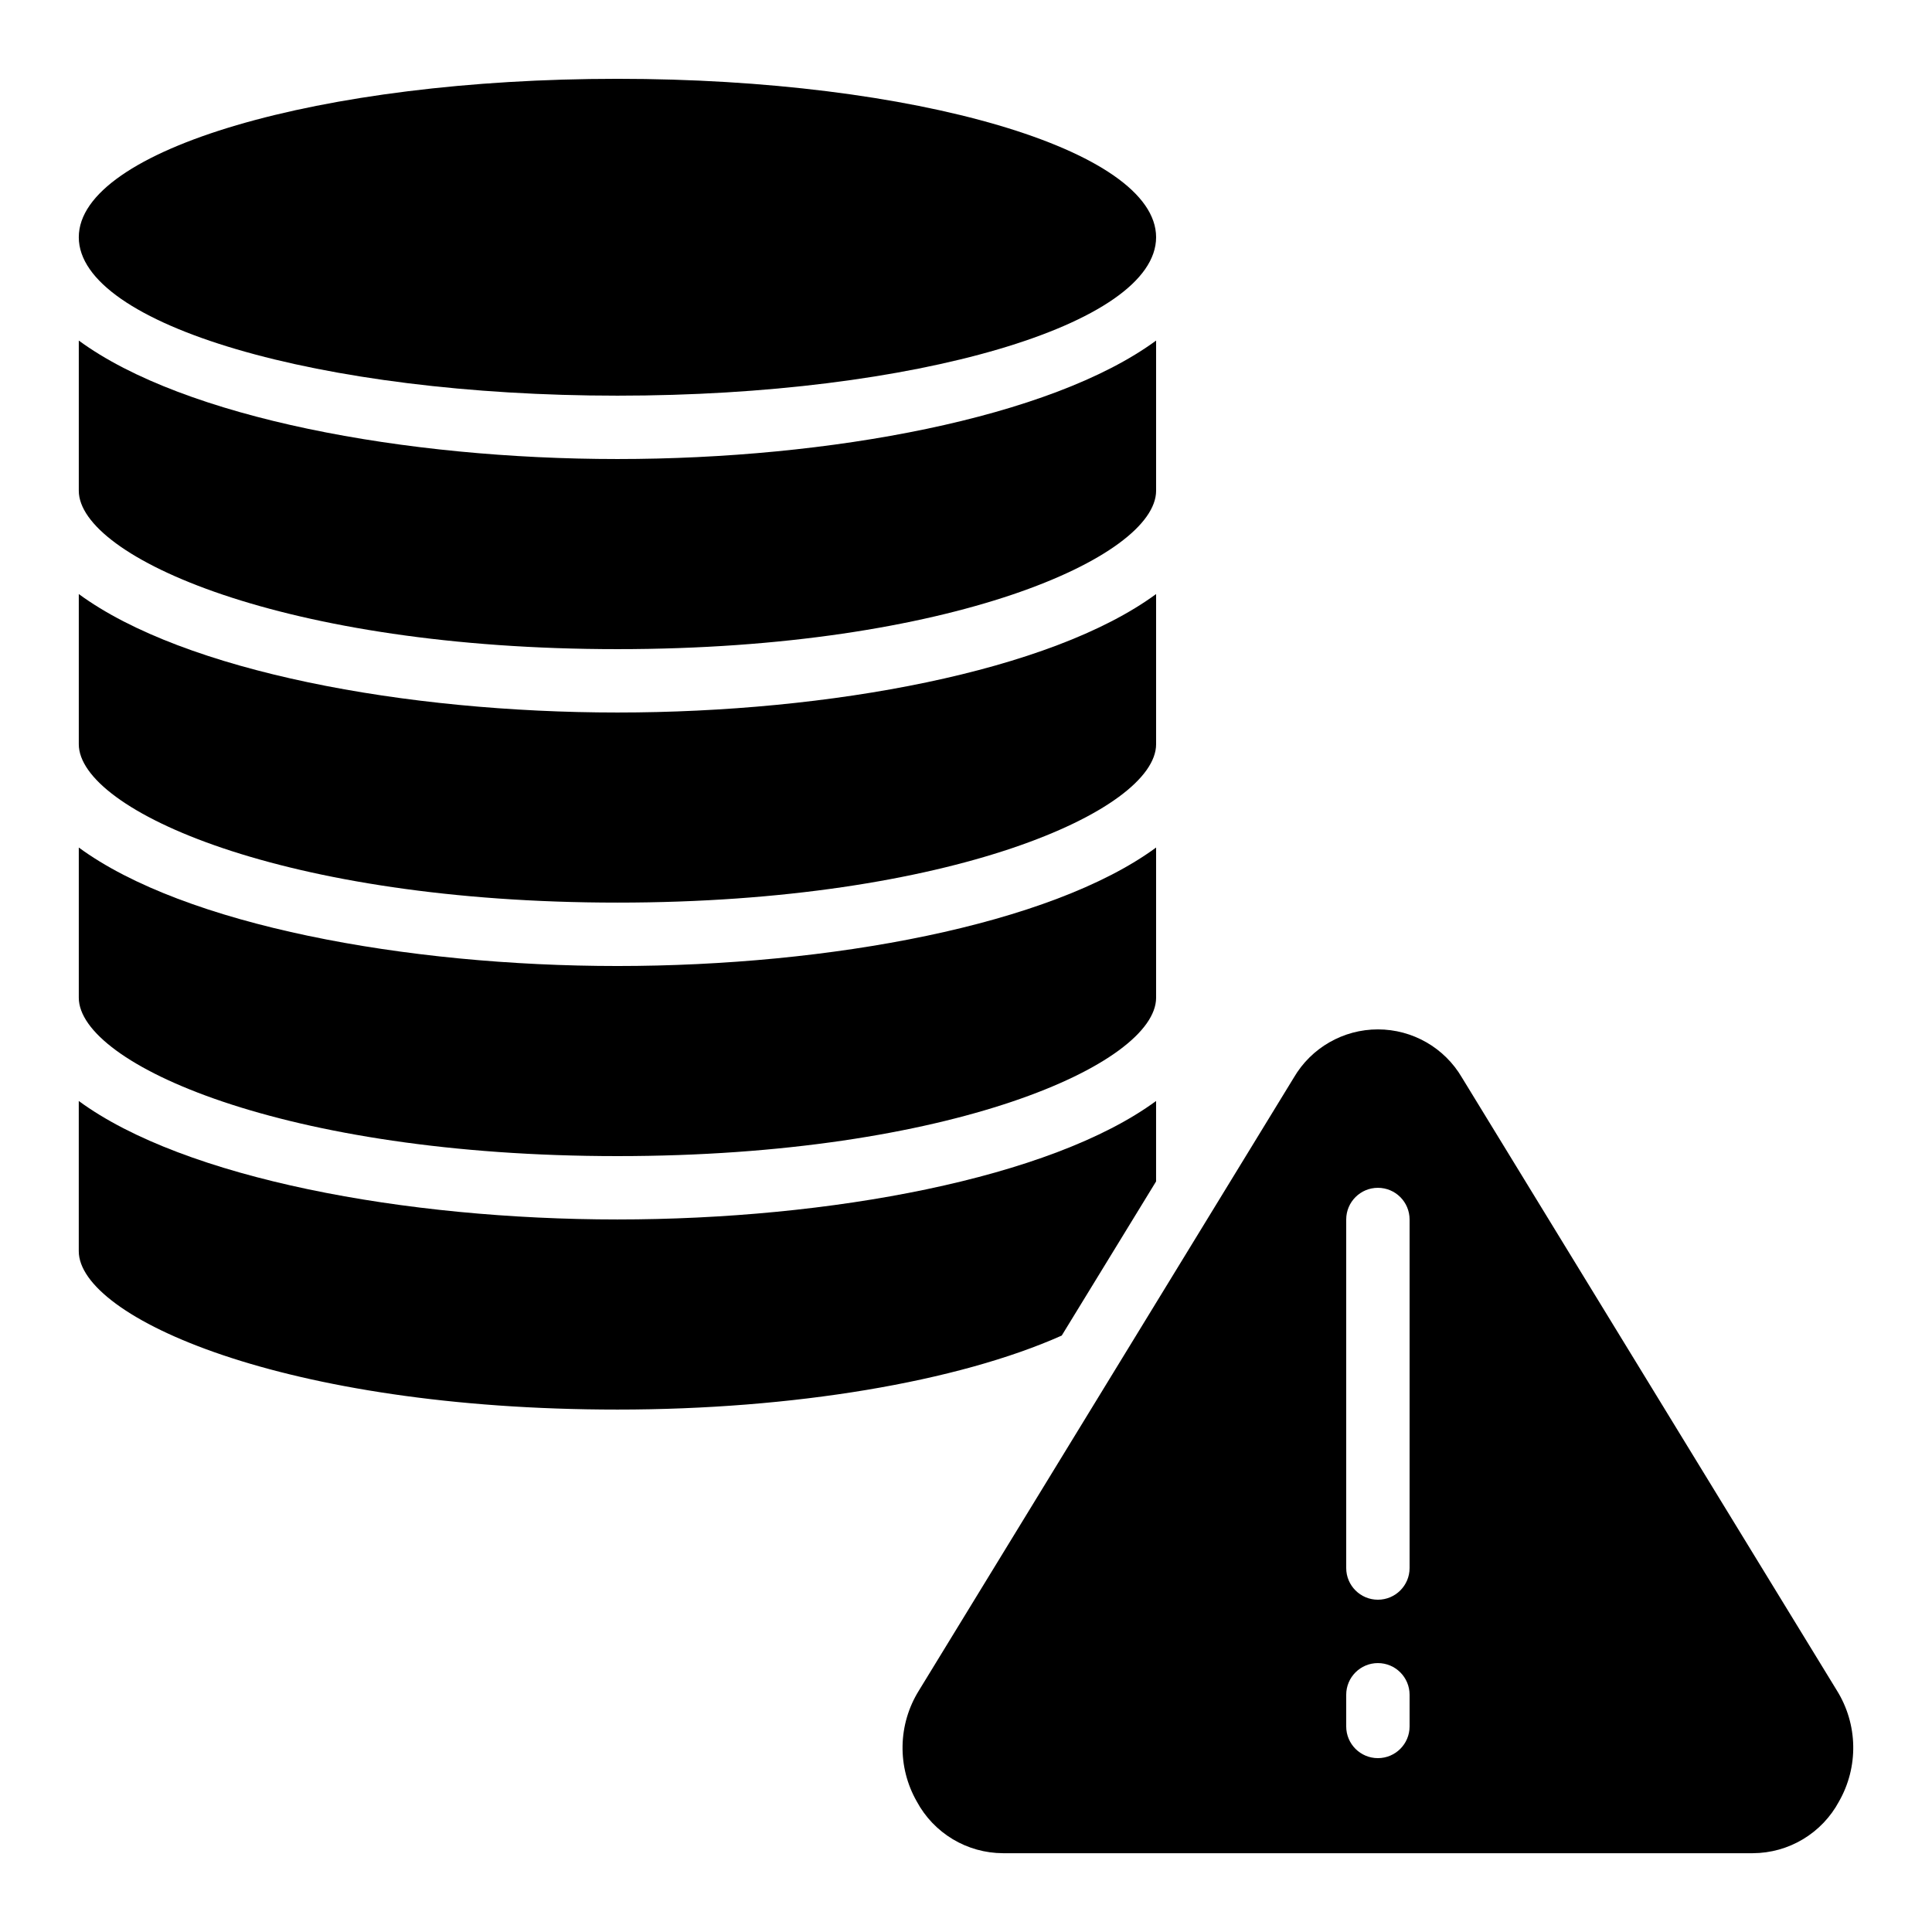
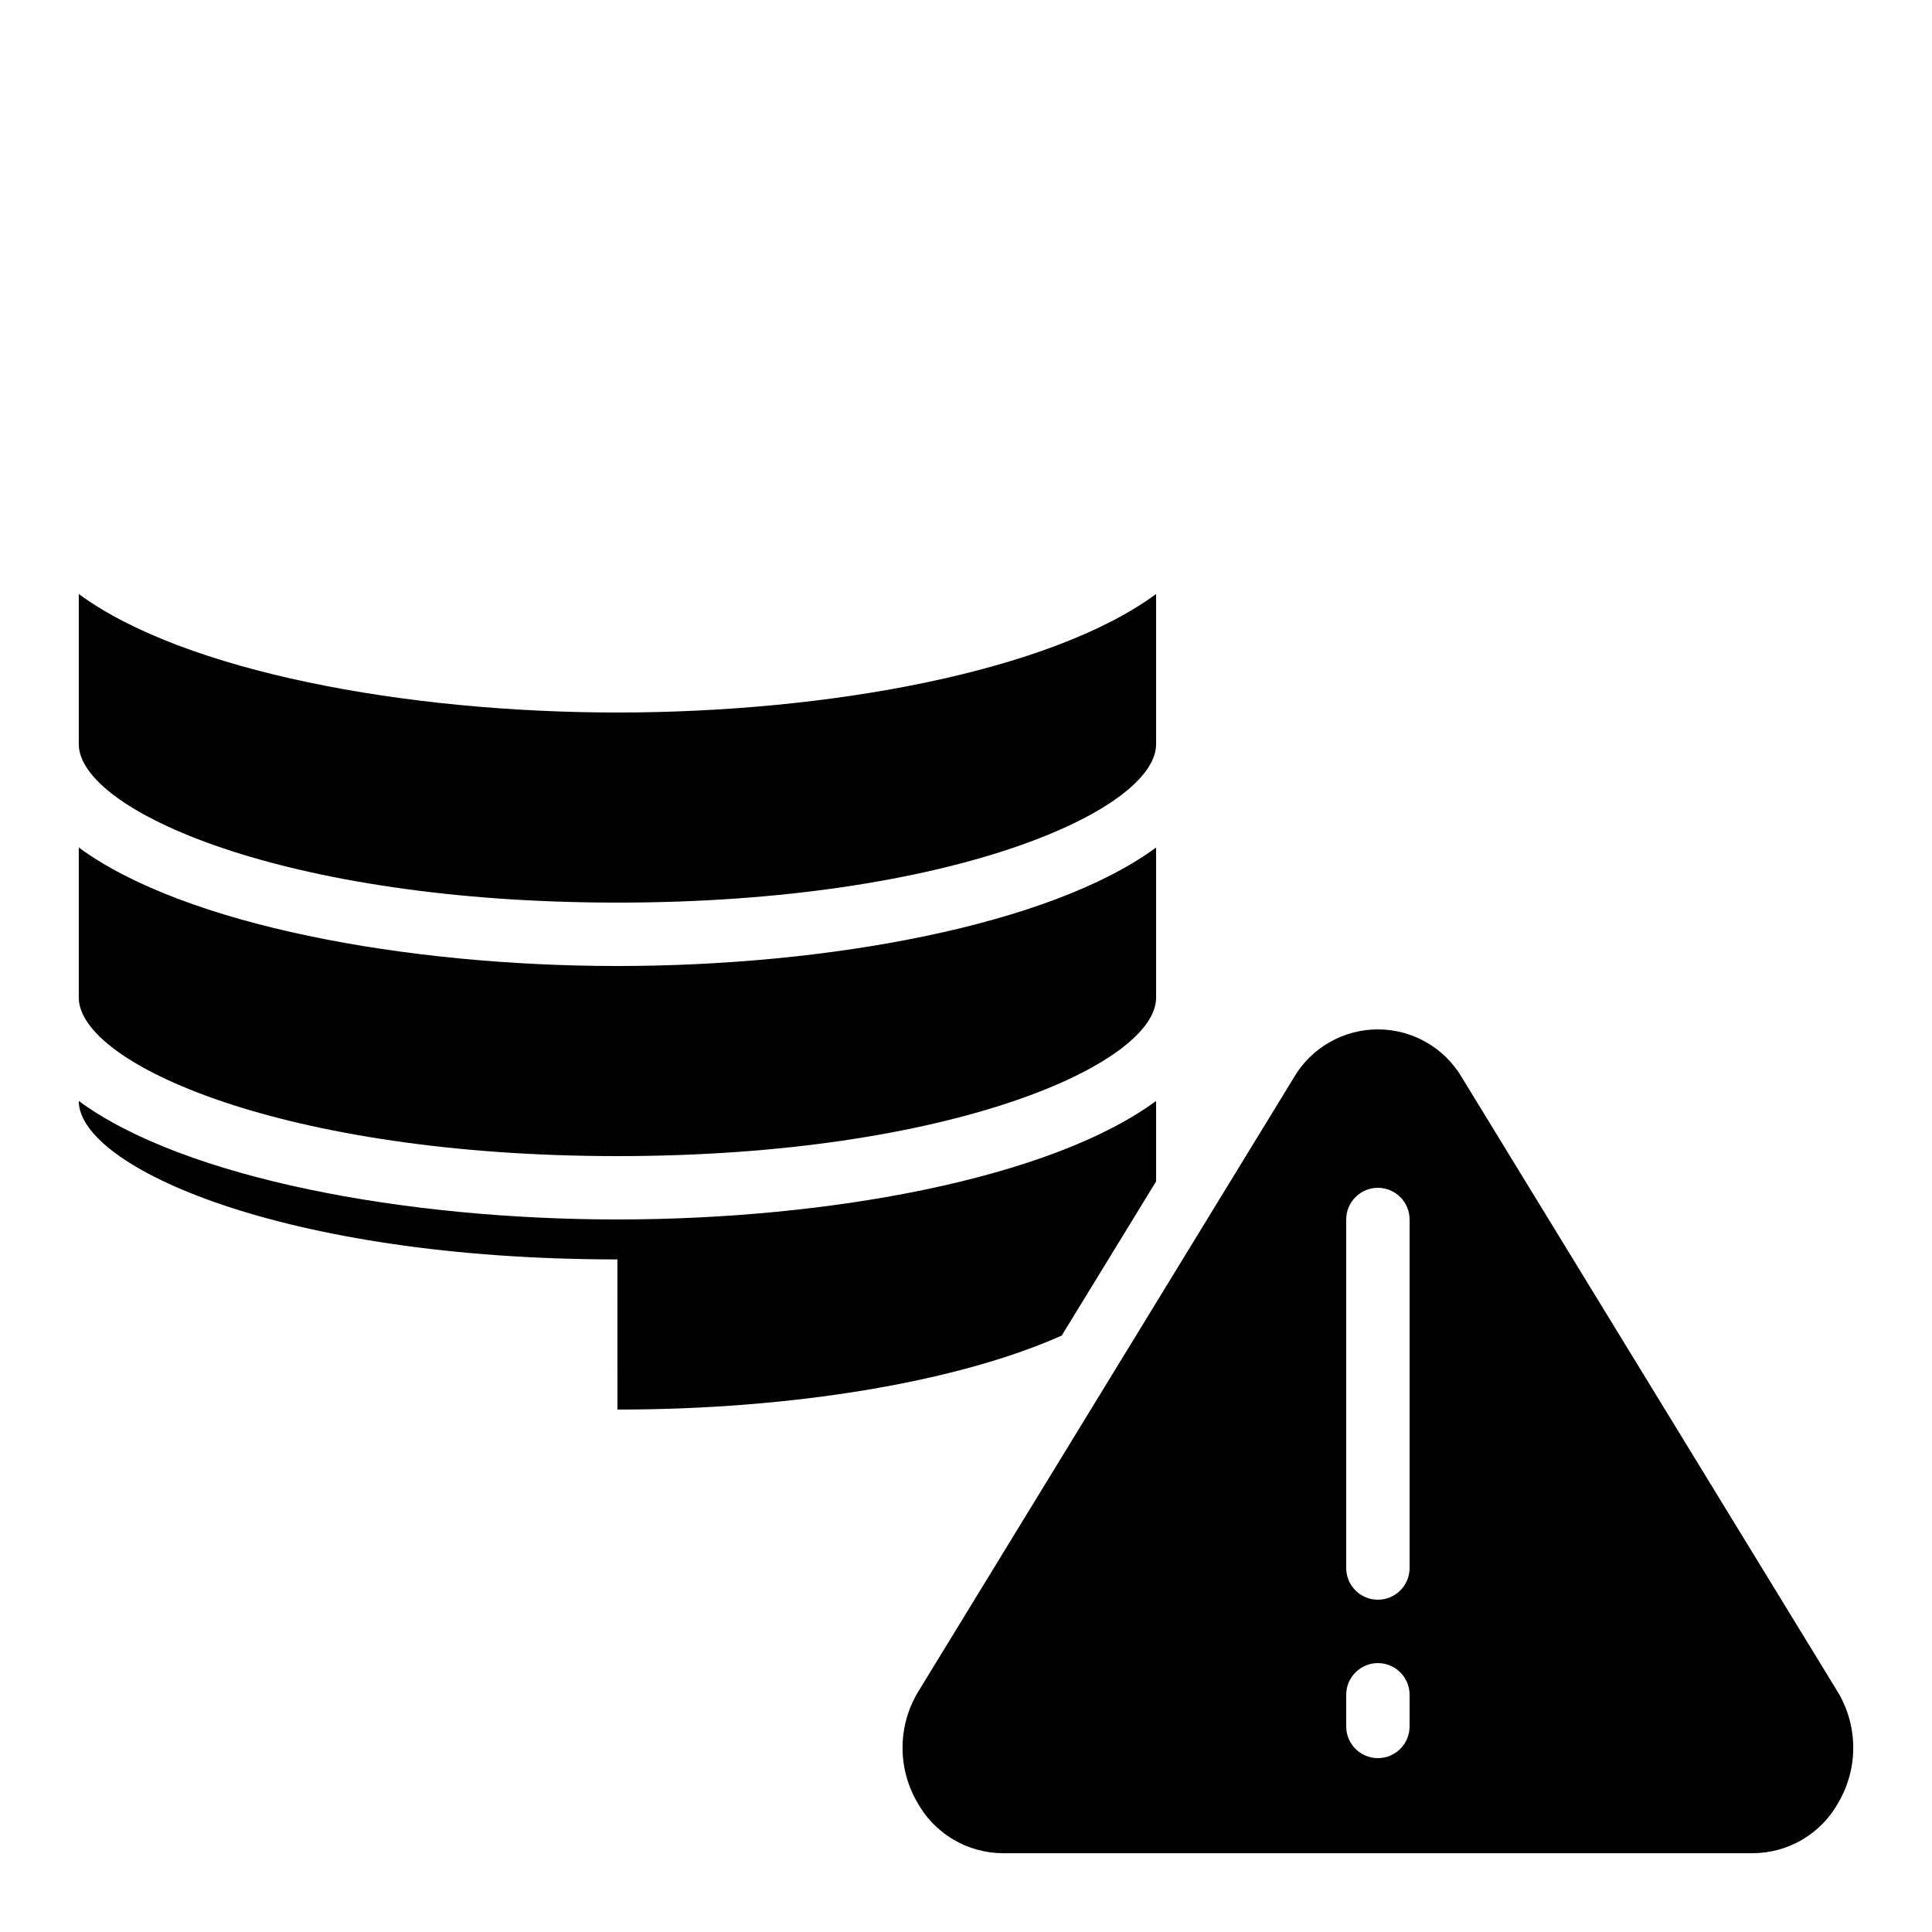
<svg xmlns="http://www.w3.org/2000/svg" fill="#000000" width="800px" height="800px" version="1.1" viewBox="144 144 512 512">
  <g>
    <path d="m307.63 383.2c88.434 0 142.75-24.453 142.75-41.984v-39.789c-27.969 20.539-86.621 31.395-142.75 31.395s-114.78-10.855-142.75-31.395v39.793c0 17.531 54.312 41.98 142.75 41.98z" />
    <path d="m531.45 429.6c-4.625-7.93-13.113-12.801-22.293-12.801s-17.668 4.871-22.293 12.801l-99.367 162.45c-2.727 4.391-4.215 9.434-4.309 14.598-0.098 5.164 1.203 10.262 3.762 14.75 2.219 4.133 5.512 7.586 9.531 10.004 4.019 2.414 8.617 3.699 13.309 3.715h198.73c4.691-0.016 9.289-1.301 13.309-3.715 4.023-2.418 7.316-5.871 9.531-10.004 2.559-4.488 3.859-9.582 3.766-14.75-0.094-5.164-1.578-10.207-4.301-14.598zm-13.895 171.93c0 4.637-3.762 8.395-8.398 8.395s-8.395-3.758-8.395-8.395v-8.398c0-4.637 3.758-8.395 8.395-8.395s8.398 3.758 8.398 8.395zm0-41.984c0 4.637-3.762 8.395-8.398 8.395s-8.395-3.758-8.395-8.395v-92.367c0-4.637 3.758-8.395 8.395-8.395s8.398 3.758 8.398 8.395z" />
-     <path d="m307.63 517.55c46.535 0 90.199-7.34 117.74-19.613l25.004-40.844v-21.32c-27.969 20.539-86.621 31.395-142.75 31.395s-114.78-10.855-142.75-31.395v39.793c0 17.531 54.312 41.984 142.75 41.984z" />
-     <path d="m307.63 316.03c88.434 0 142.75-24.453 142.75-41.984v-39.793c-27.969 20.539-86.621 31.395-142.75 31.395s-114.78-10.855-142.75-31.395v39.793c0 17.531 54.312 41.984 142.75 41.984z" />
-     <path d="m450.38 206.87c0 23.188-63.91 41.984-142.75 41.984-78.836 0-142.75-18.797-142.75-41.984s63.91-41.984 142.75-41.984c78.836 0 142.75 18.797 142.75 41.984" />
+     <path d="m307.63 517.55c46.535 0 90.199-7.34 117.74-19.613l25.004-40.844v-21.32c-27.969 20.539-86.621 31.395-142.75 31.395s-114.78-10.855-142.75-31.395c0 17.531 54.312 41.984 142.75 41.984z" />
    <path d="m307.63 450.38c88.434 0 142.75-24.453 142.75-41.984v-39.793c-27.969 20.539-86.621 31.398-142.75 31.398s-114.78-10.859-142.75-31.398v39.793c0 17.535 54.312 41.984 142.75 41.984z" />
  </g>
</svg>